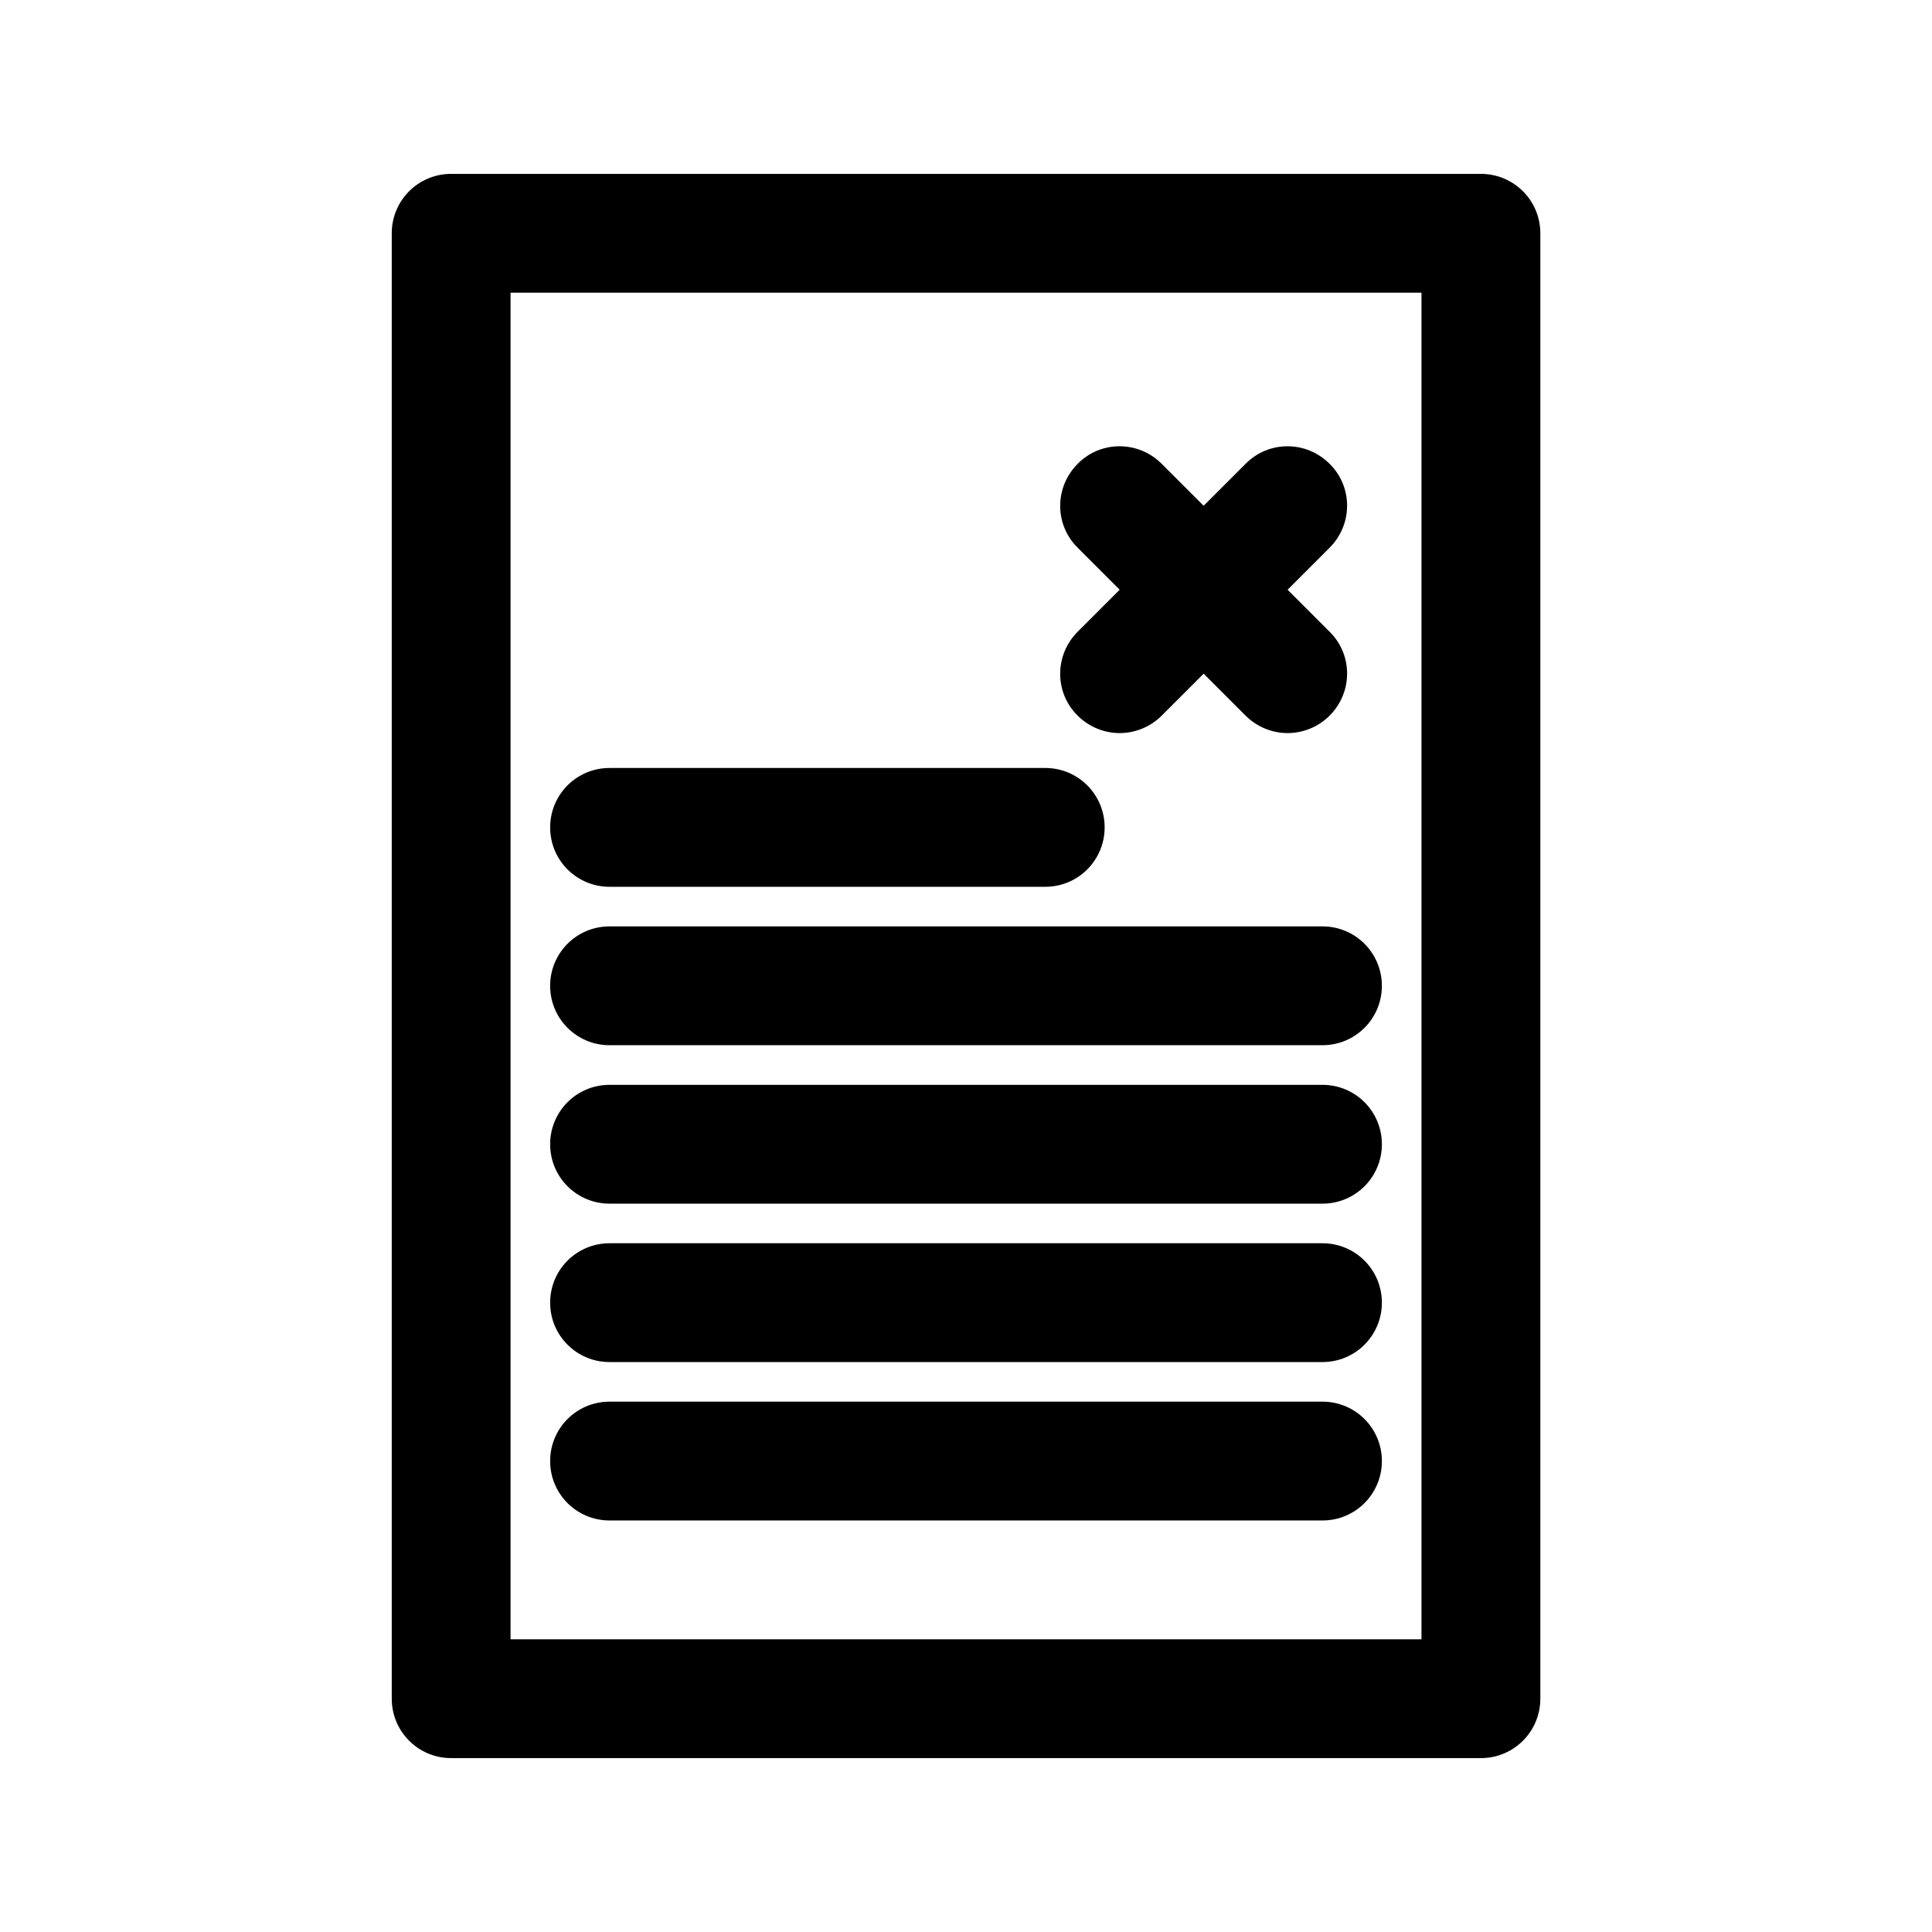
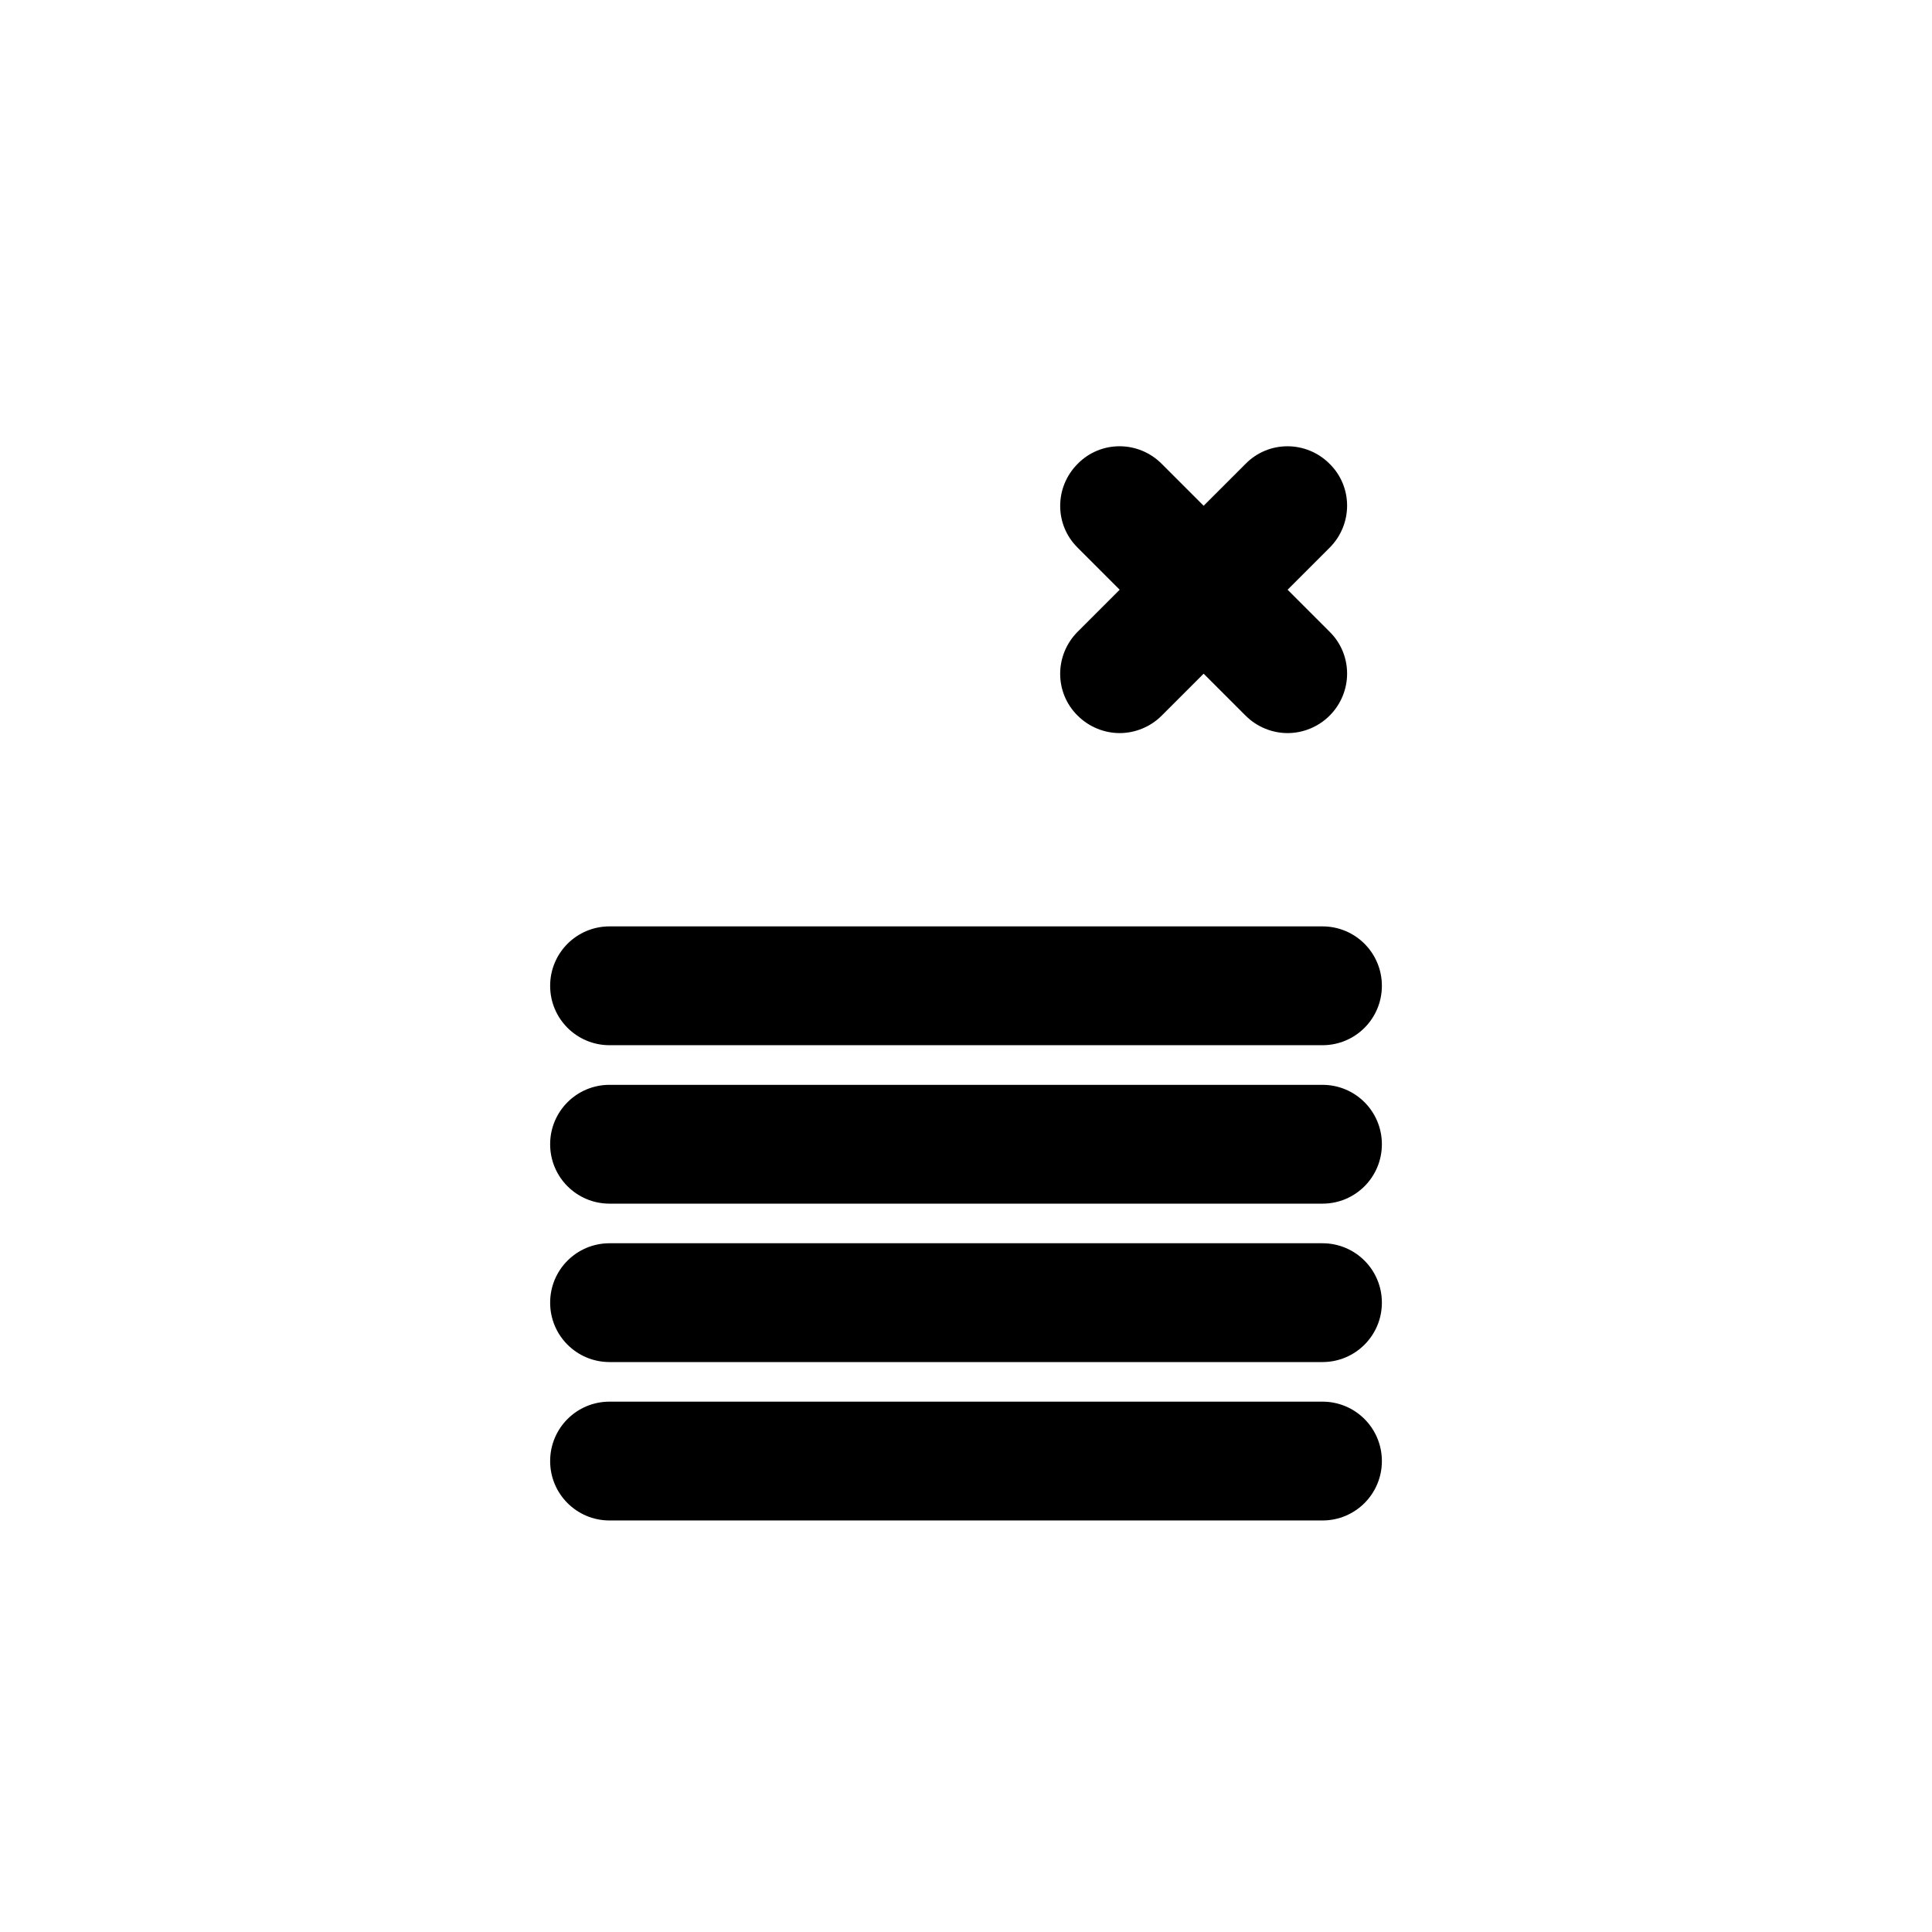
<svg xmlns="http://www.w3.org/2000/svg" fill="#000000" width="800px" height="800px" version="1.1" viewBox="144 144 512 512">
  <g>
-     <path d="m536.45 190.08h-272.89c-8.711 0-15.742 7.031-15.742 15.742v388.35c0 8.711 7.031 15.742 15.742 15.742h272.9c8.711 0 15.742-7.031 15.742-15.742v-388.35c0-8.711-7.031-15.742-15.746-15.742zm-15.742 388.35h-241.41v-356.86h241.41z" />
-     <path d="m305.54 379.01h115.46c8.711 0 15.742-7.031 15.742-15.742 0-8.715-7.031-15.746-15.742-15.746h-115.46c-8.711 0-15.742 7.031-15.742 15.742-0.004 8.711 7.031 15.746 15.742 15.746z" />
    <path d="m305.54 420.99h188.93c8.711 0 15.742-7.031 15.742-15.742 0-8.715-7.031-15.746-15.746-15.746h-188.93c-8.711 0-15.742 7.031-15.742 15.742-0.004 8.711 7.031 15.746 15.742 15.746z" />
    <path d="m305.54 462.98h188.93c8.711 0 15.742-7.031 15.742-15.742 0-8.715-7.031-15.746-15.746-15.746h-188.93c-8.711 0-15.742 7.031-15.742 15.742-0.004 8.711 7.031 15.746 15.742 15.746z" />
    <path d="m305.54 504.96h188.93c8.711 0 15.742-7.031 15.742-15.742 0-8.711-7.031-15.742-15.746-15.742h-188.93c-8.711 0-15.742 7.031-15.742 15.742-0.004 8.711 7.031 15.742 15.742 15.742z" />
    <path d="m305.54 546.94h188.93c8.711 0 15.742-7.031 15.742-15.742 0-8.711-7.031-15.746-15.746-15.746h-188.93c-8.711 0-15.742 7.031-15.742 15.742-0.004 8.715 7.031 15.746 15.742 15.746z" />
    <path d="m429.6 333.66c3.043 3.043 7.137 4.617 11.125 4.617 3.988 0 8.082-1.574 11.125-4.617l11.129-11.125 11.125 11.125c3.043 3.043 7.137 4.617 11.125 4.617 3.988 0 8.082-1.574 11.125-4.617 6.191-6.191 6.191-16.164 0-22.25l-11.125-11.125 11.125-11.125c6.191-6.191 6.191-16.164 0-22.25-6.191-6.191-16.164-6.191-22.25 0l-11.125 11.121-11.125-11.125c-6.191-6.191-16.164-6.191-22.25 0-6.191 6.191-6.191 16.164 0 22.25l11.125 11.125-11.125 11.125c-6.195 6.195-6.195 16.164-0.004 22.254z" />
  </g>
</svg>